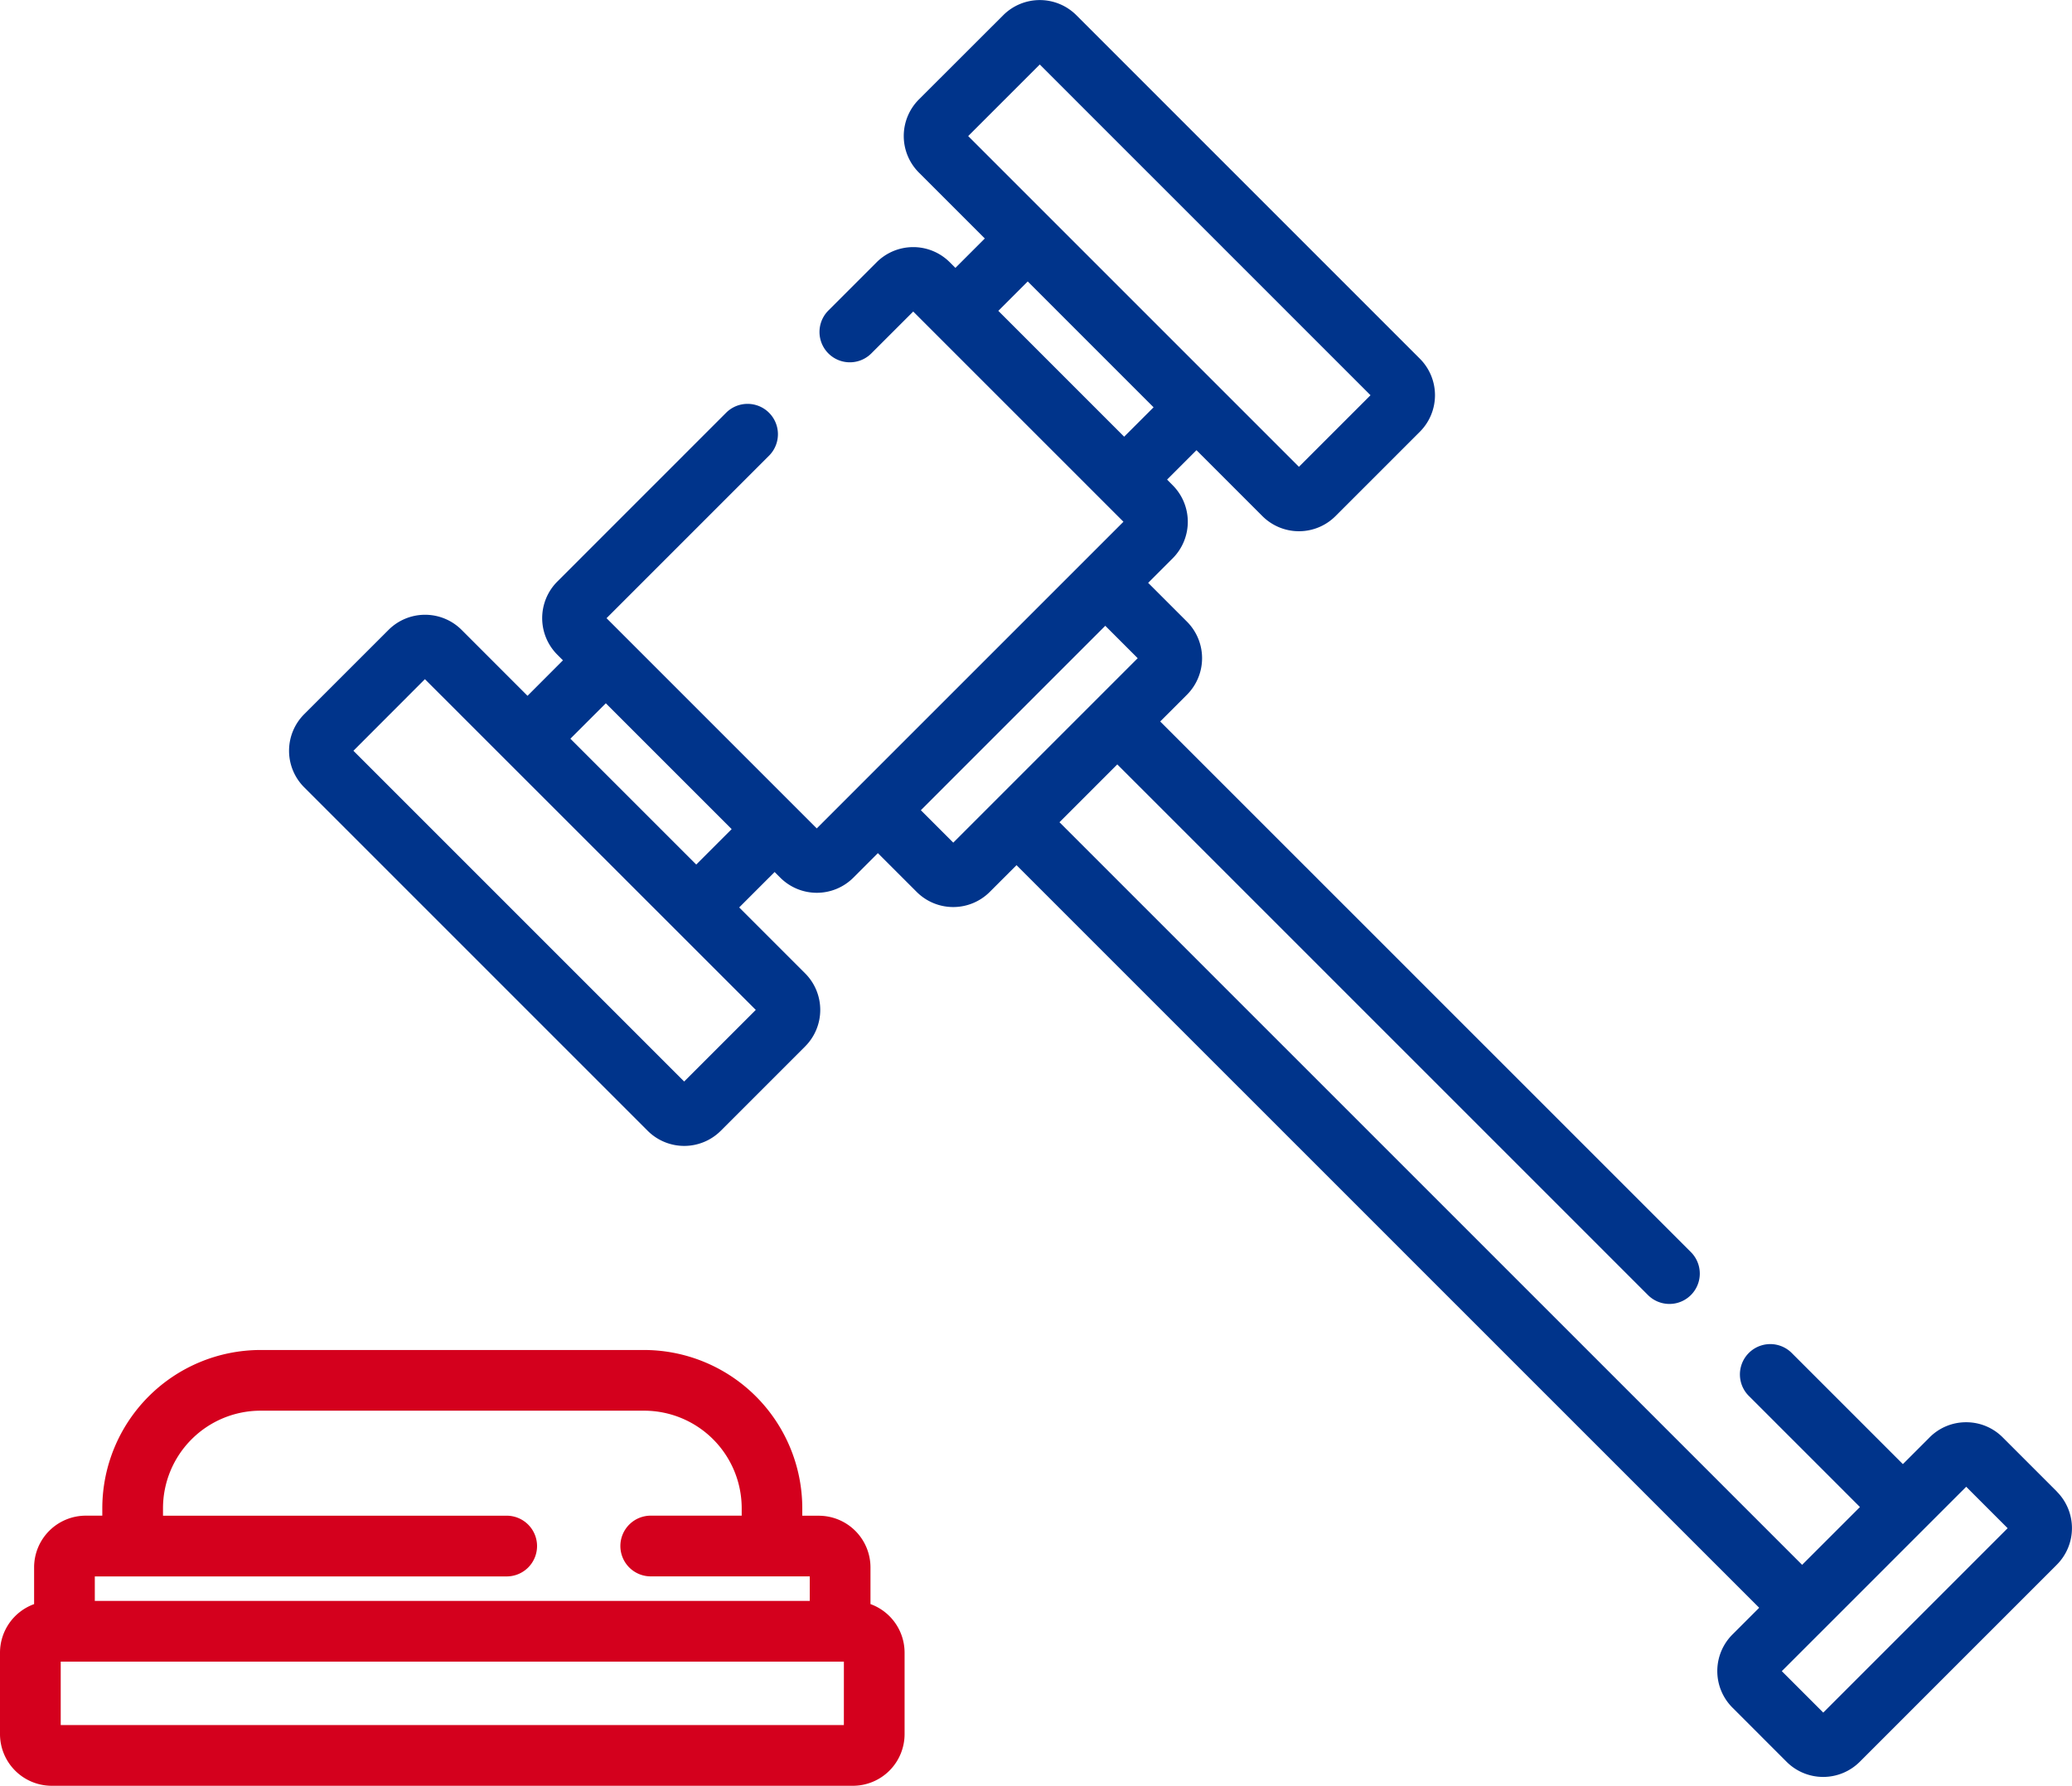
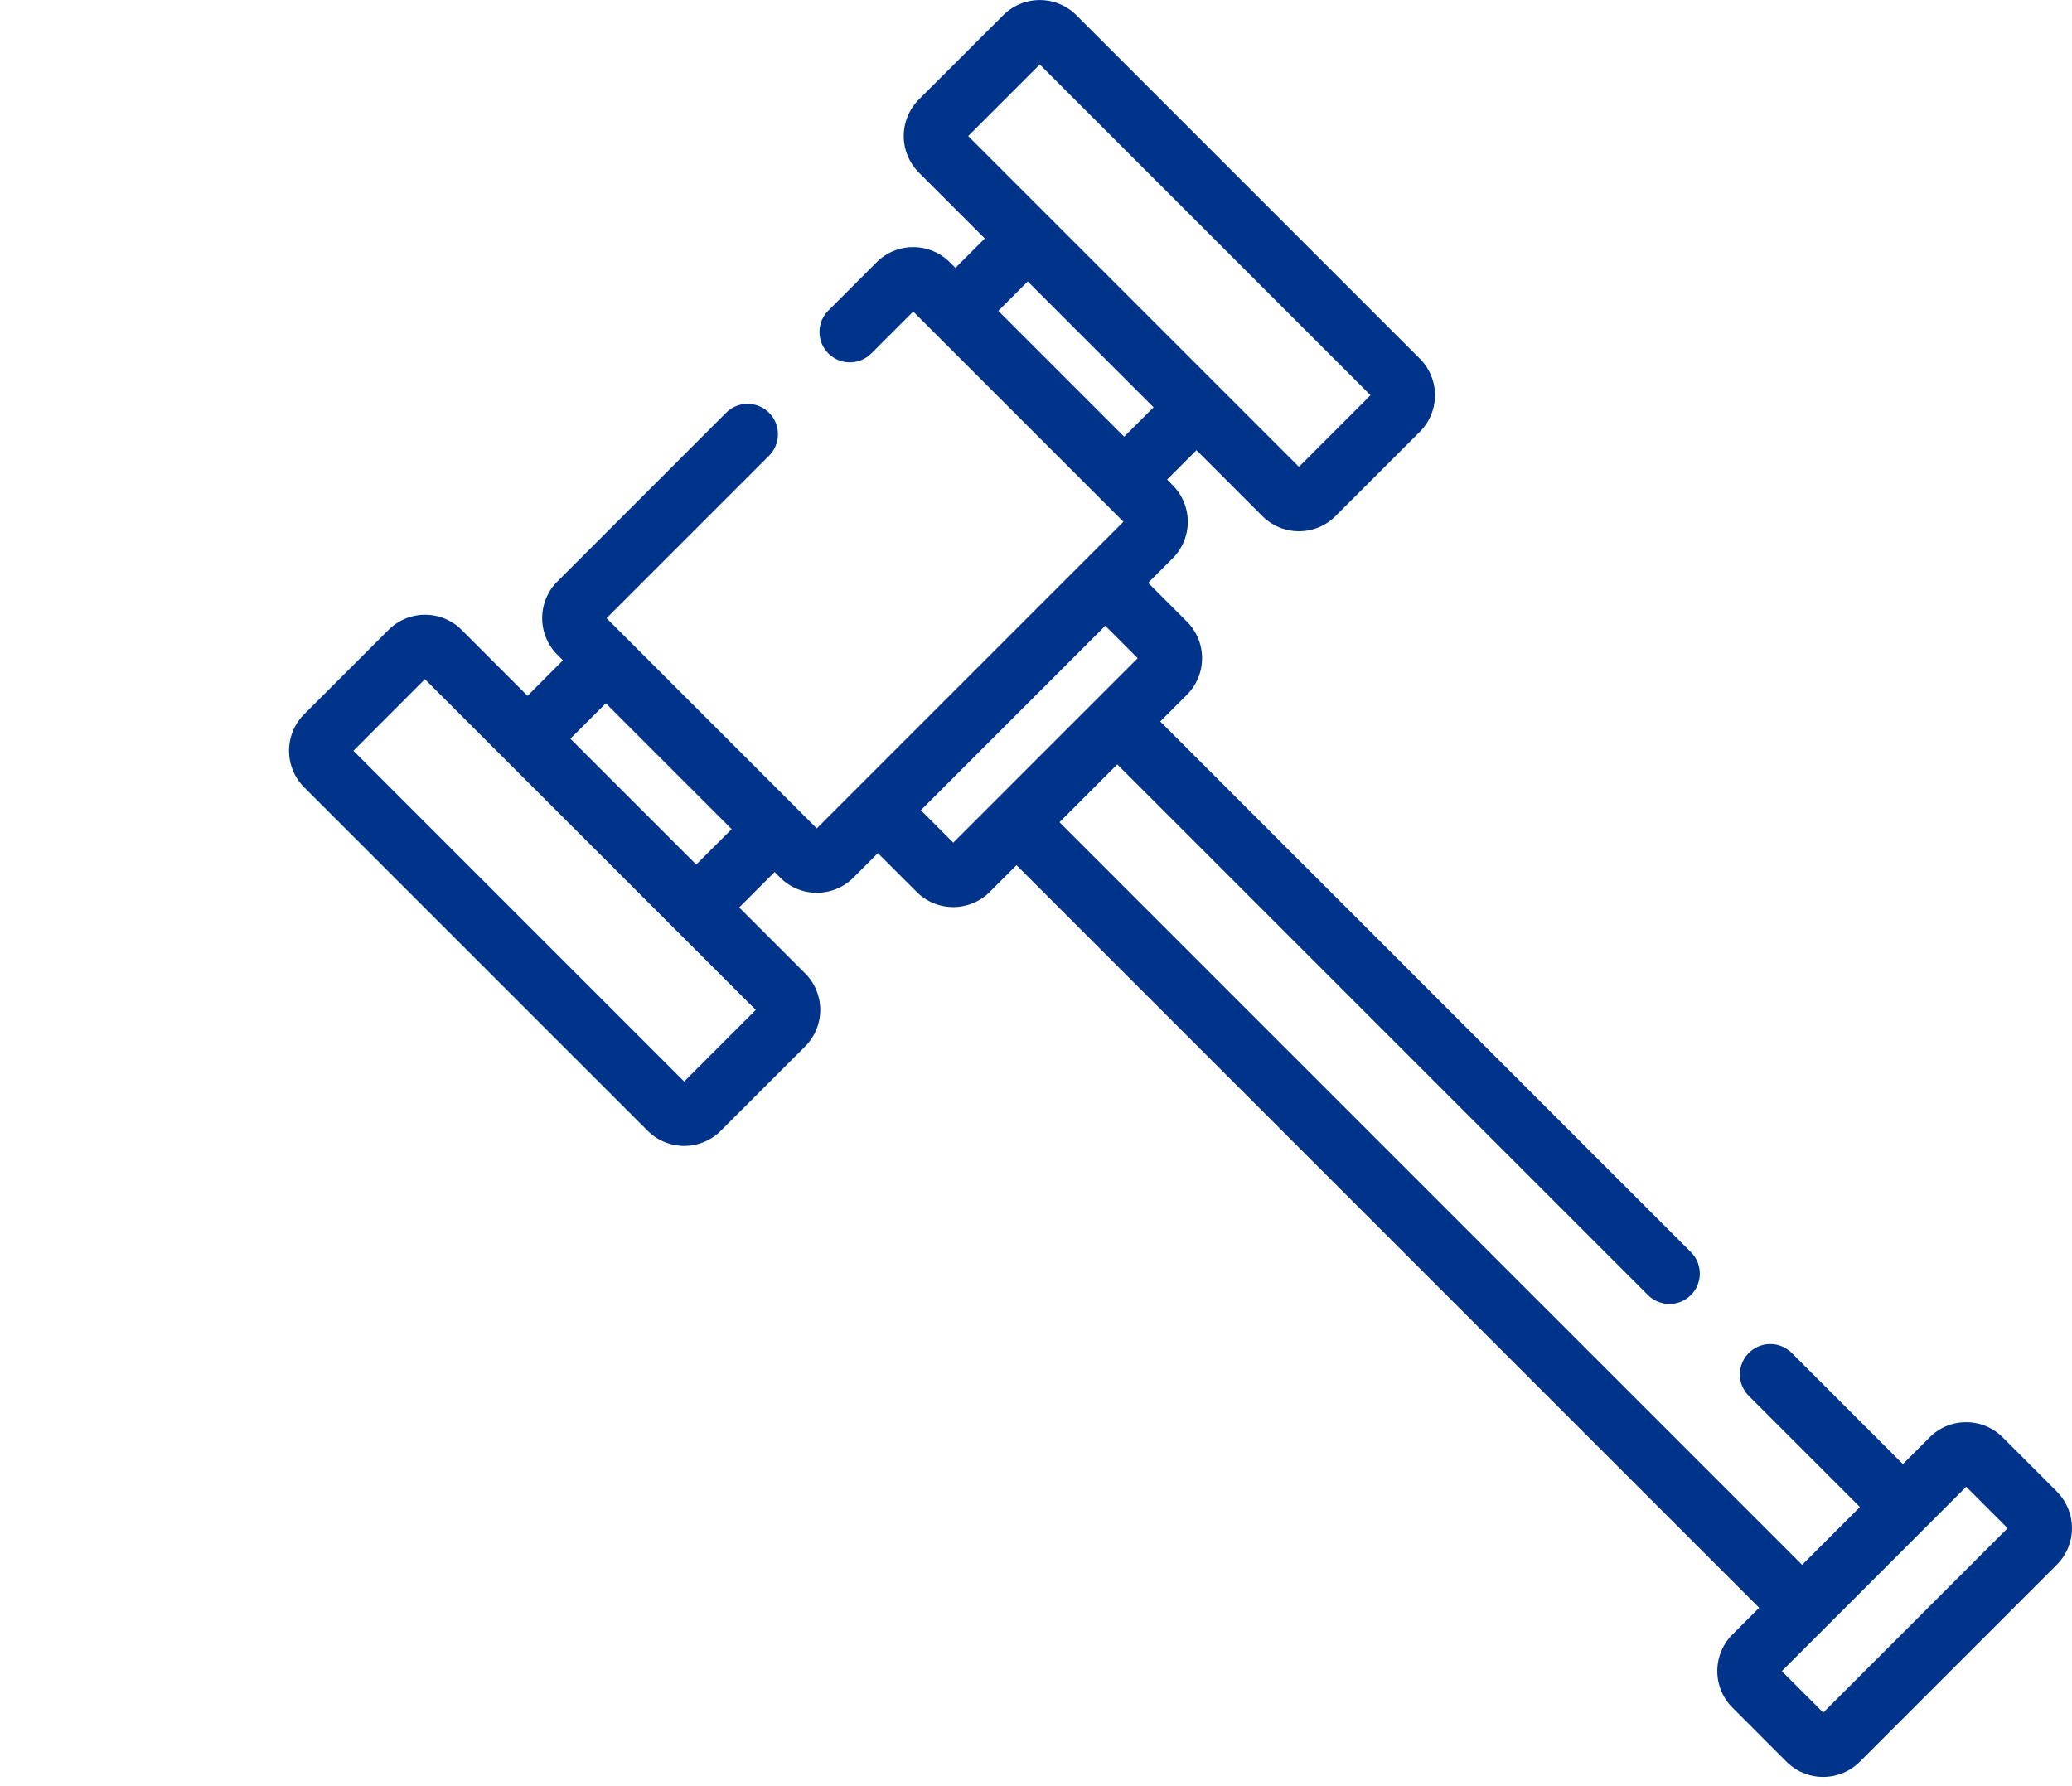
<svg xmlns="http://www.w3.org/2000/svg" viewBox="0 0 92.884 80.056">
-   <path data-name="Path 349" d="M39.022 71.912v-1.646a2.318 2.318 0 00-2.316-2.316h-.741v-.338a7.1 7.1 0 00-7.092-7.092h-17.2a7.1 7.1 0 00-7.087 7.092v.335h-.741a2.318 2.318 0 00-2.316 2.316v1.649A2.317 2.317 0 000 74.086v3.654a2.319 2.319 0 002.316 2.316h35.919a2.318 2.318 0 002.316-2.316v-3.654a2.317 2.317 0 00-1.529-2.175zM4.25 70.67h18.427a1.361 1.361 0 100-2.721H7.307v-.337a4.377 4.377 0 014.371-4.371h17.2a4.376 4.376 0 014.371 4.371v.335h-4.041a1.361 1.361 0 100 2.721H36.3v1.1H4.25zm33.579 6.664H2.722v-2.843H37.83zm0 0" fill="#d4001d" />
  <path data-name="Path 350" d="M92.208 66.868l-2.432-2.432a2.3 2.3 0 00-1.637-.677 2.3 2.3 0 00-1.637.677l-1.2 1.2-4.982-4.982a1.36 1.36 0 00-1.924 1.924l4.982 4.982-2.592 2.591L47.494 36.86l2.592-2.592 23.789 23.789a1.361 1.361 0 001.925-1.925L52.01 32.344l1.2-1.2a2.319 2.319 0 000-3.275l-1.74-1.74 1.1-1.1a2.319 2.319 0 000-3.275l-.252-.254 1.318-1.318 2.956 2.956a2.318 2.318 0 003.275 0l3.783-3.783a2.317 2.317 0 000-3.275L48.25.68a2.319 2.319 0 00-3.275 0l-3.784 3.78a2.318 2.318 0 000 3.275l2.956 2.956-1.318 1.318-.254-.254a2.319 2.319 0 00-3.275 0l-2.165 2.165a1.36 1.36 0 001.924 1.924l1.879-1.878 9.424 9.424-13.748 13.747-9.424-9.424 7.3-7.3a1.361 1.361 0 00-1.925-1.924l-7.583 7.584a2.319 2.319 0 000 3.275l.254.254-1.588 1.591-2.955-2.956a2.318 2.318 0 00-3.275 0l-3.783 3.782a2.318 2.318 0 000 3.275l15.4 15.4a2.319 2.319 0 003.275 0l3.783-3.783a2.318 2.318 0 000-3.275l-2.956-2.956 1.588-1.588.254.254a2.317 2.317 0 003.275 0l1.1-1.1 1.74 1.739a2.317 2.317 0 003.275 0l1.2-1.2 33.292 33.291-1.2 1.2a2.317 2.317 0 000 3.275l2.431 2.432a2.32 2.32 0 003.275 0l8.838-8.839a2.319 2.319 0 000-3.275zm-65.05-35.34l5.641 5.641-1.588 1.588-5.641-5.641zm6.722 13.746l-3.21 3.21-14.827-14.827 3.205-3.21zM43.402 6.1l3.209-3.209 14.827 14.827-3.209 3.209zm1.351 7.835l1.318-1.318 5.642 5.642-1.319 1.318zm-2.02 23.84l-1.453-1.453 8.268-8.268 1.453 1.453zm39 39l-1.858-1.858 8.266-8.266 1.858 1.858zm0 0" fill="#00348b" />
</svg>